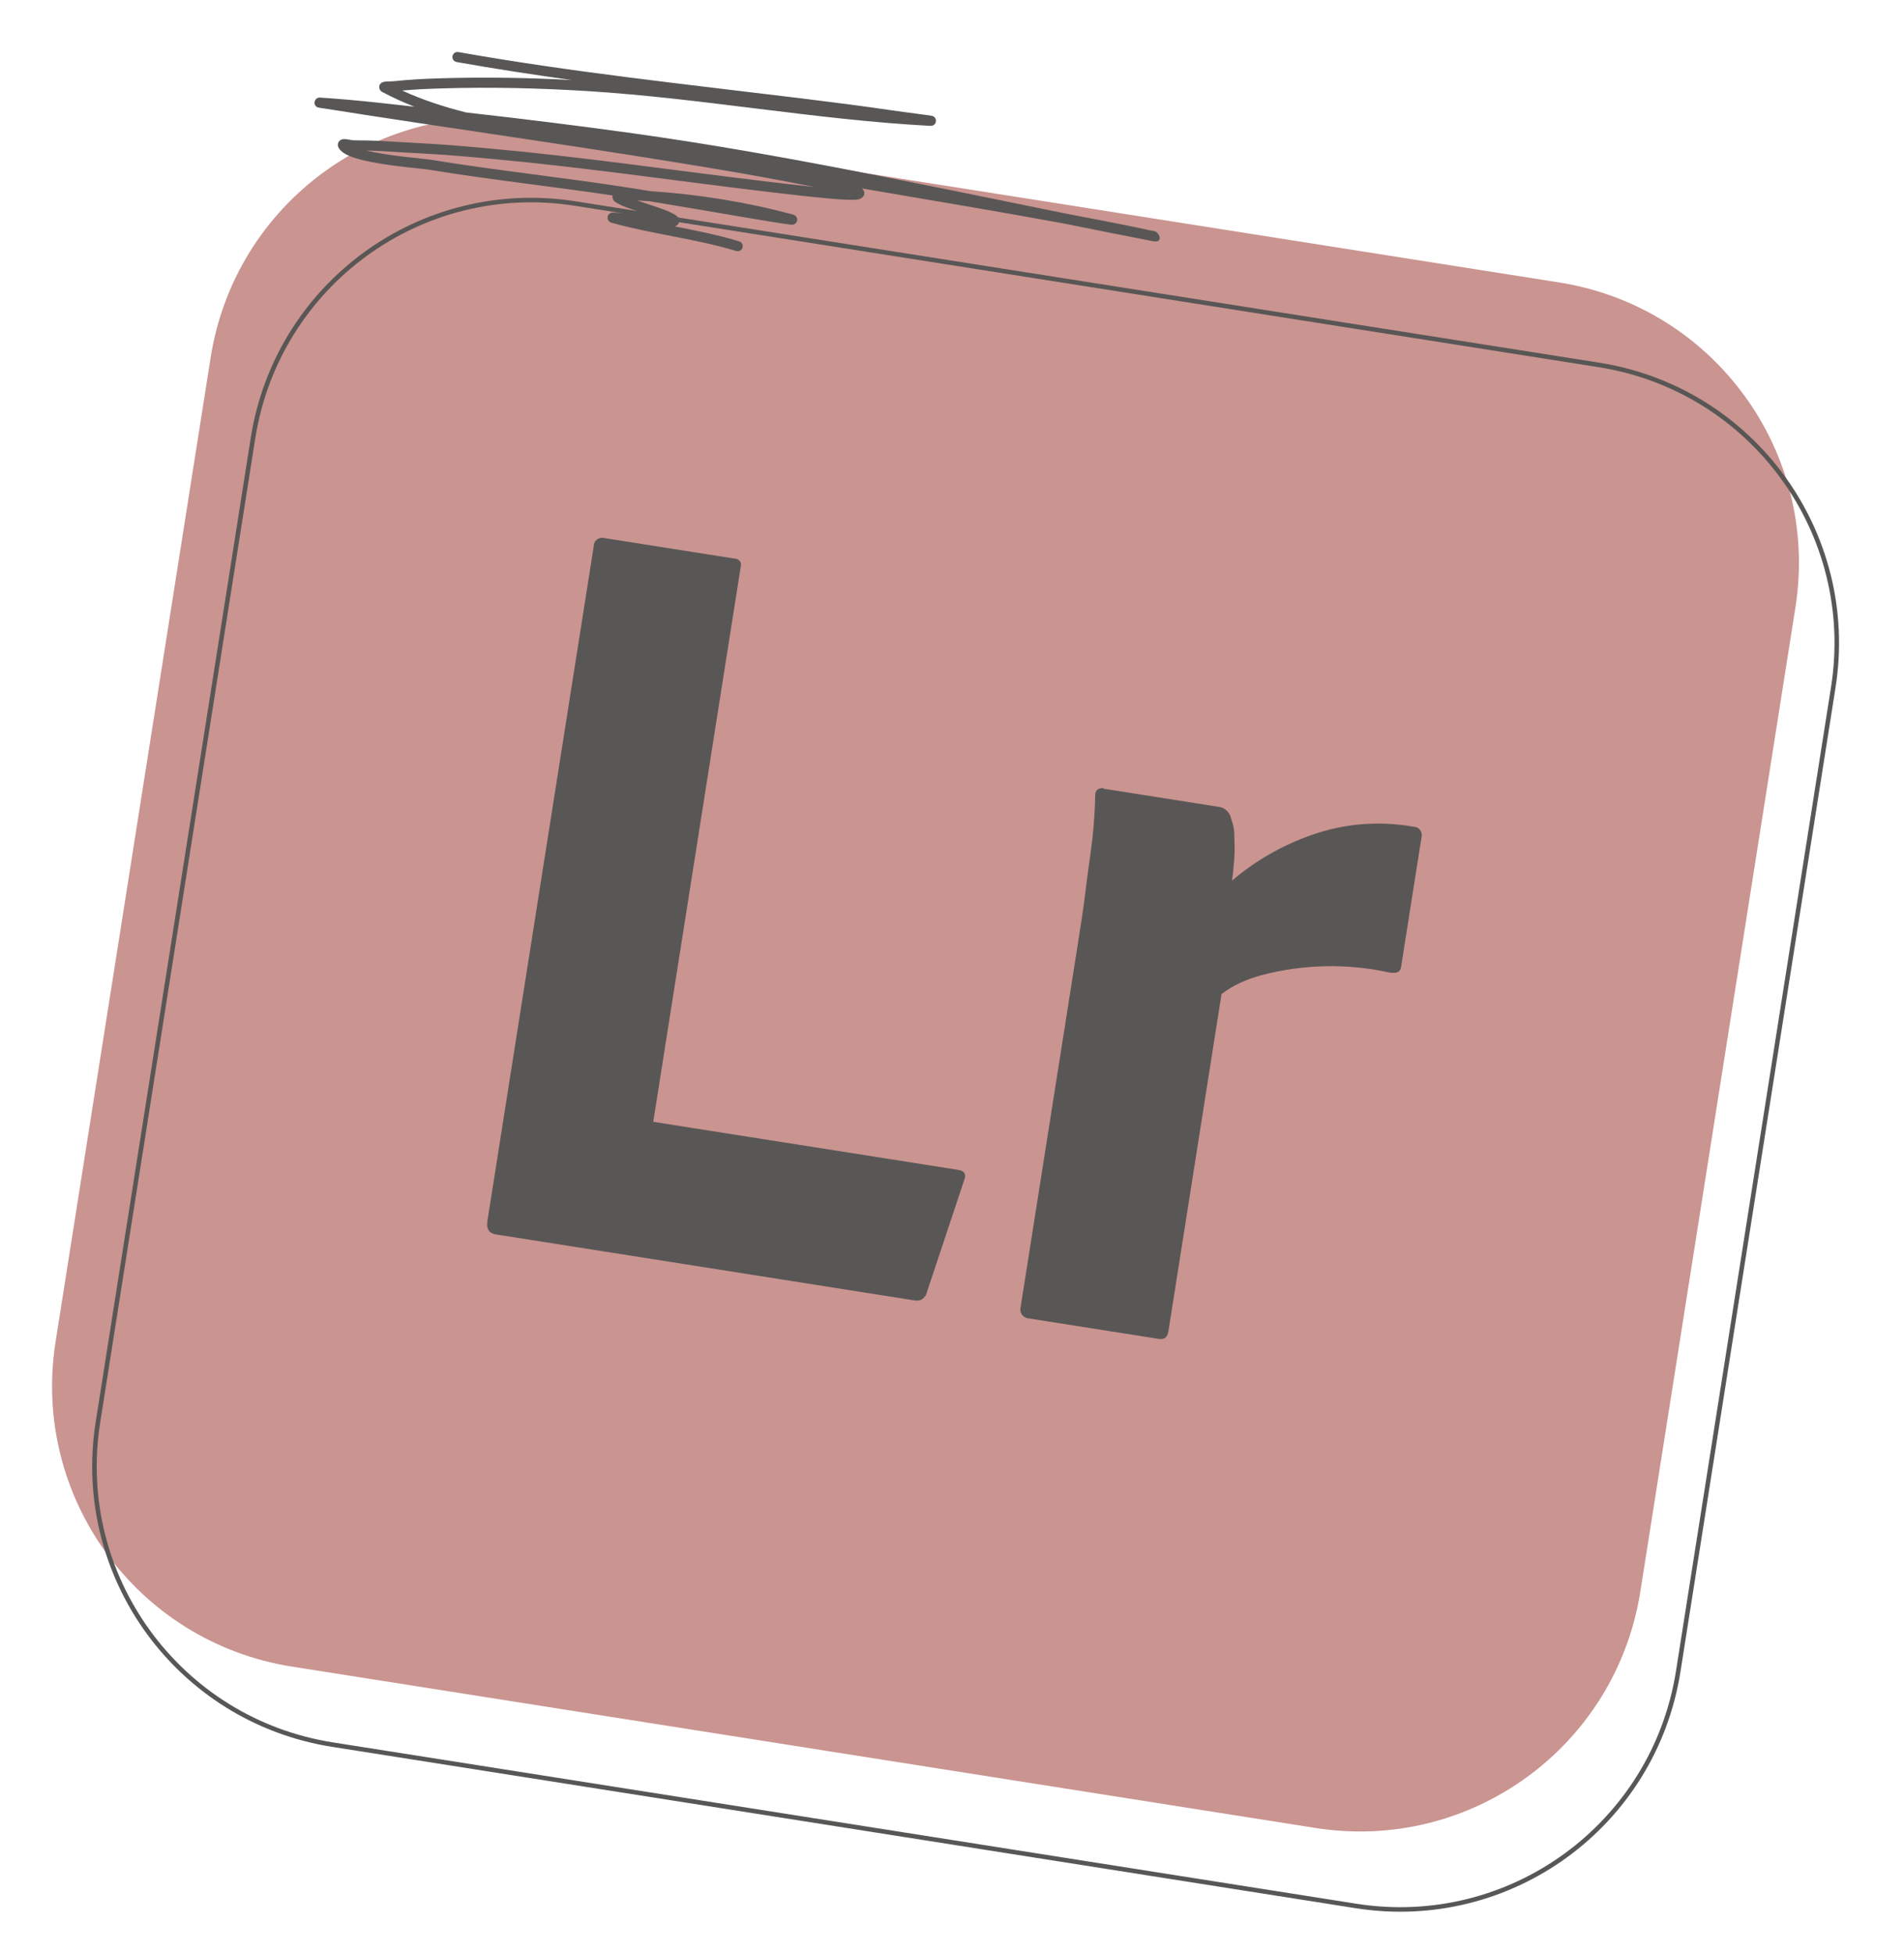
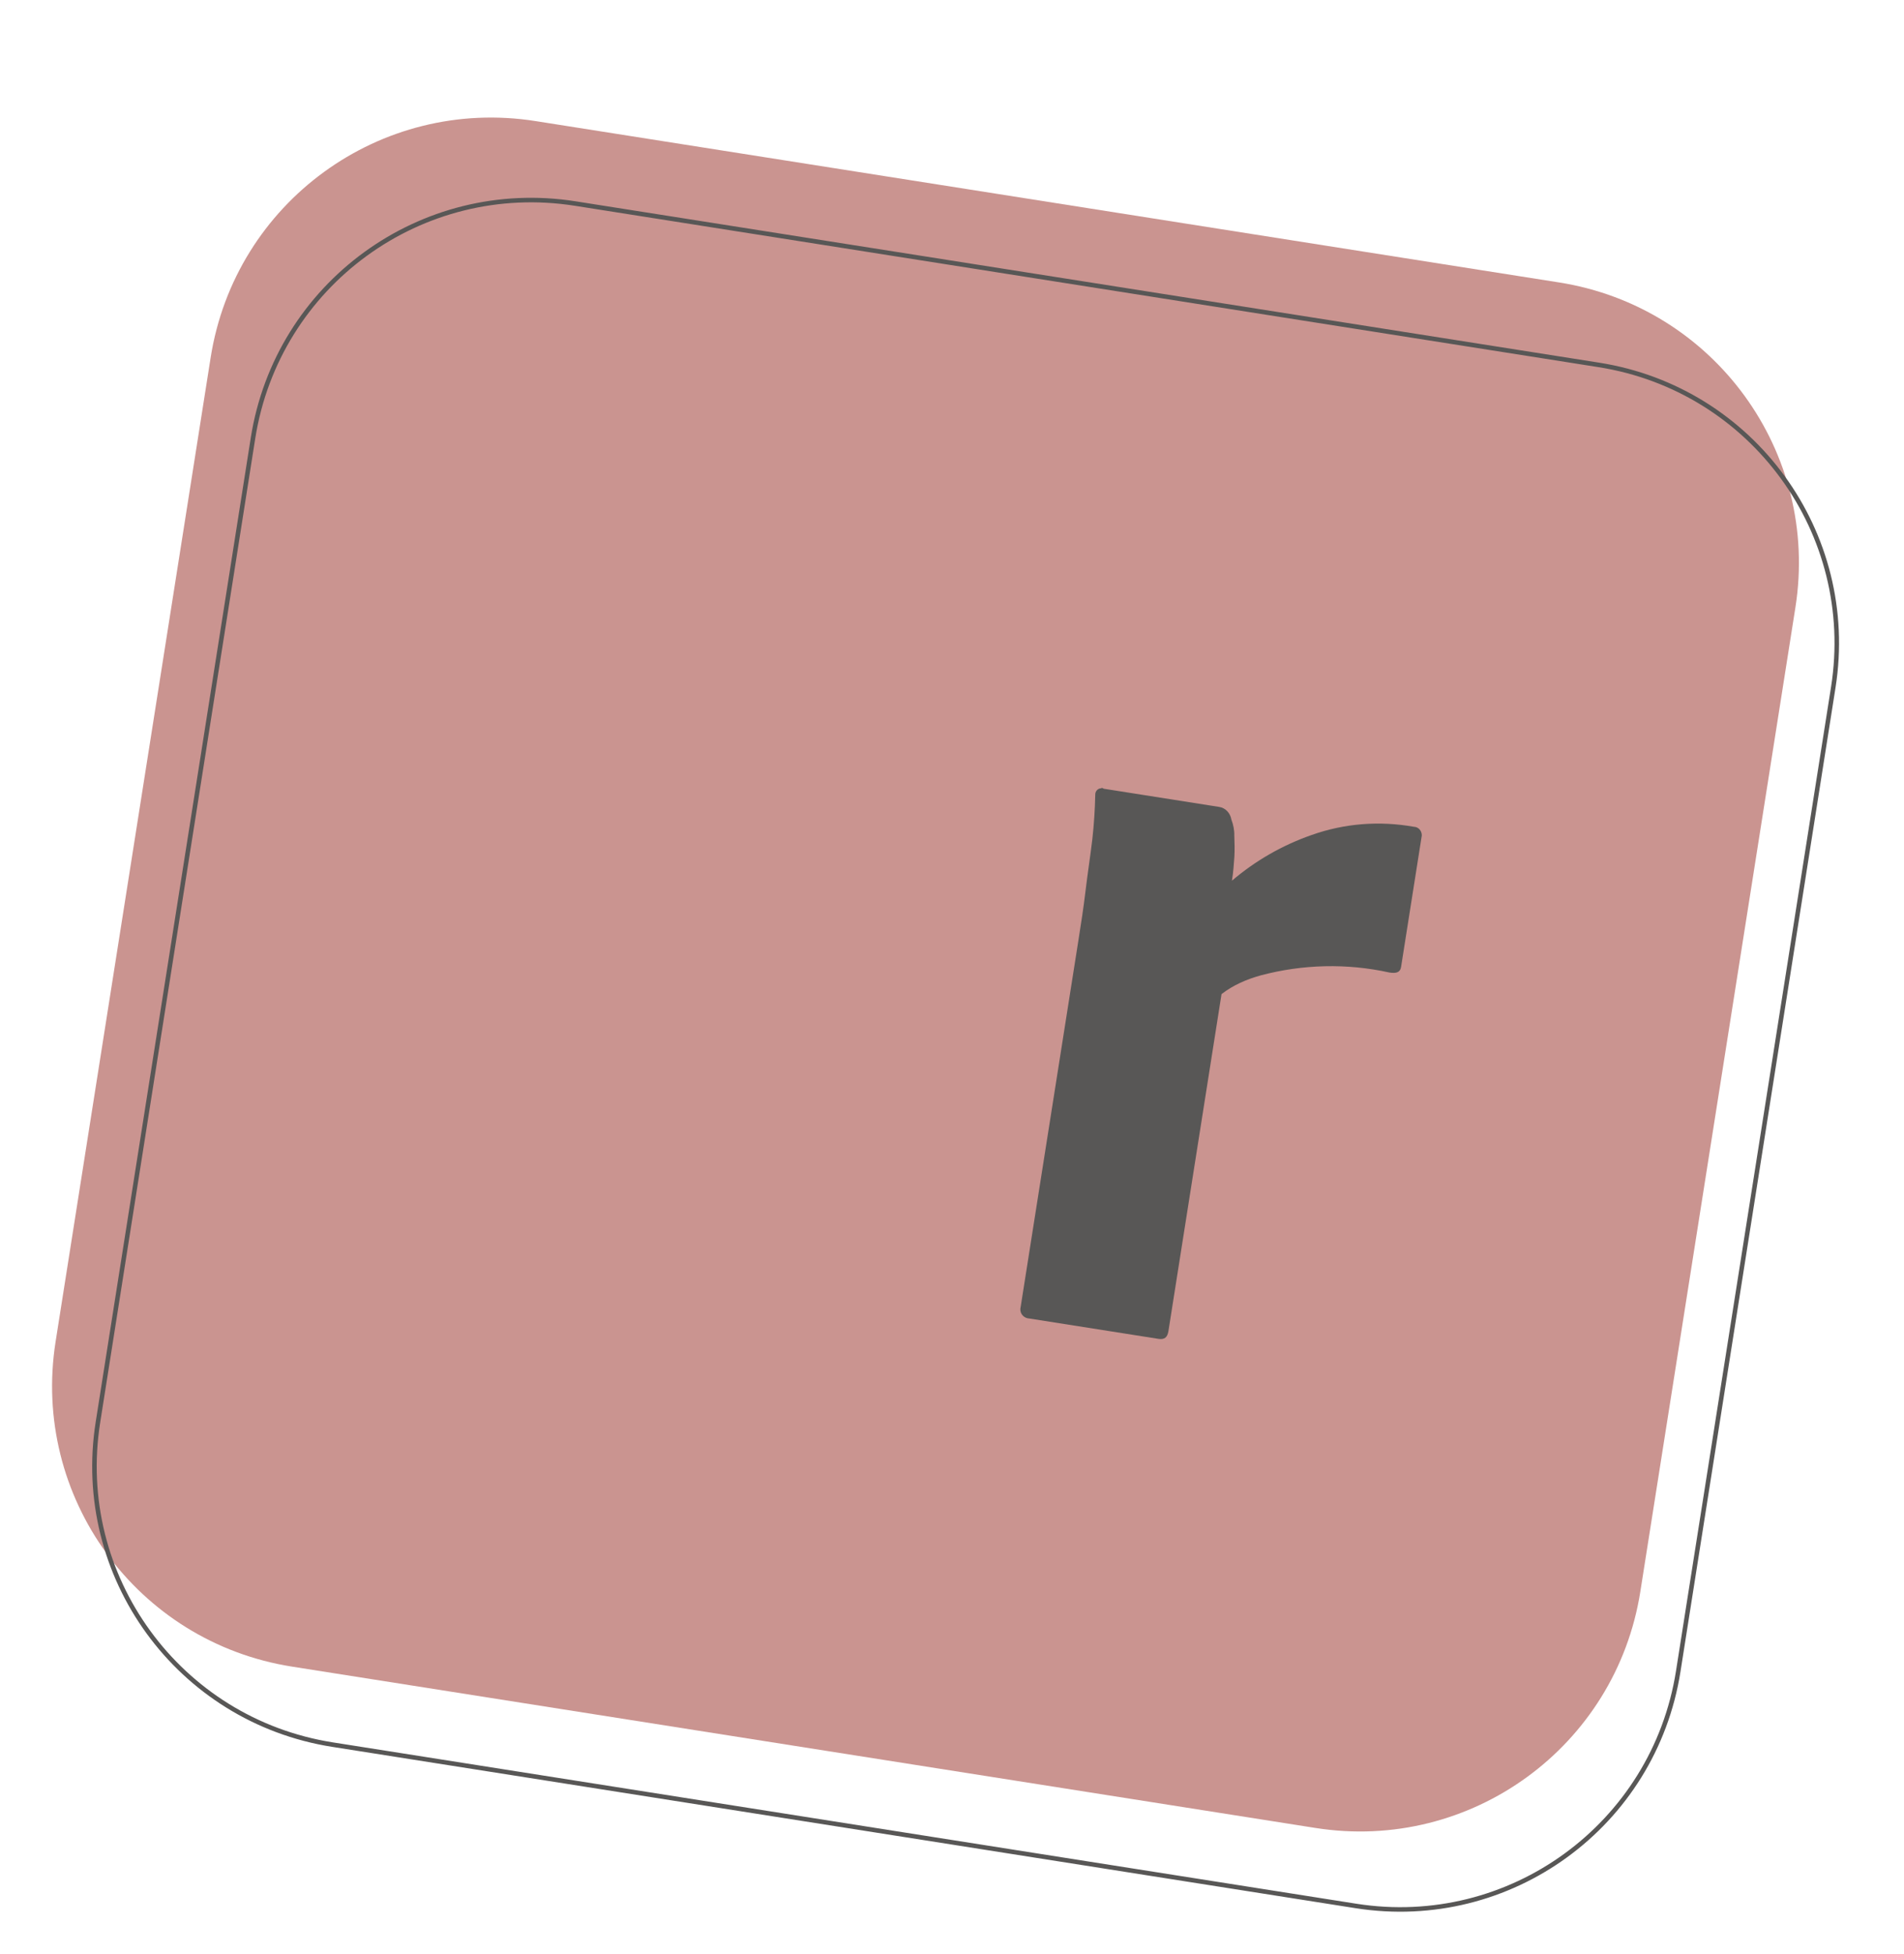
<svg xmlns="http://www.w3.org/2000/svg" width="347" height="356" viewBox="0 0 347 356" fill="none">
  <path d="M97.598 22.061L284.127 51.459C312.407 55.916 331.668 82.385 327.211 110.665L298.951 289.973C294.494 318.254 268.026 337.515 239.745 333.058L53.216 303.66C24.936 299.203 5.675 272.734 10.132 244.454L38.392 65.145C42.849 36.865 69.317 17.604 97.598 22.061Z" fill="#CA9490" />
-   <path fill-rule="evenodd" clip-rule="evenodd" d="M104.211 14.586C96.328 14.163 88.473 14.025 80.565 14.26C76.849 14.369 75.025 14.478 71.604 14.81C71.258 14.843 70.501 14.831 70.126 14.882C69.839 14.921 69.643 15.014 69.537 15.086C69.142 15.358 69.065 15.715 69.135 16.064C69.166 16.23 69.257 16.545 69.695 16.775C71.59 17.783 73.541 18.665 75.528 19.442C71.481 18.987 67.579 18.536 63.449 18.172C61.425 17.995 58.637 17.786 58.295 17.779C57.438 17.757 57.321 18.605 57.318 18.653C57.315 18.716 57.29 19.486 58.109 19.614C83.938 23.707 109.829 27.196 135.61 31.659C135.711 31.676 142.618 32.902 148.435 34.069C145.98 33.814 142.968 33.465 139.391 33.036C122.741 31.041 106.139 28.593 89.432 27.078C81.33 26.343 81.522 26.377 73.491 25.921C68.954 25.662 69.165 25.608 64.491 25.565C64.079 25.561 63.266 25.348 62.822 25.338C62.5 25.334 62.252 25.411 62.098 25.496C61.842 25.642 61.691 25.848 61.616 26.097C61.552 26.31 61.525 26.616 61.748 26.988C61.983 27.385 62.417 27.775 63.043 28.112C63.764 28.5 64.778 28.845 65.952 29.139C70.217 30.212 76.742 30.686 78.228 30.93C89.331 32.741 100.518 33.957 111.648 35.612C111.633 35.673 111.623 35.731 111.62 35.791C111.605 36.031 111.662 36.322 111.911 36.609C112.171 36.901 113.004 37.349 114.151 37.781C115.217 38.184 116.582 38.631 117.862 39.053C116.215 38.915 114.497 38.799 113.383 38.8C112.901 38.802 111.66 38.717 111.482 38.753C110.892 38.875 110.774 39.318 110.743 39.519C110.723 39.631 110.641 40.358 111.508 40.599C118.964 42.677 126.784 43.489 134.17 45.734C134.656 45.883 135.171 45.609 135.319 45.122C135.468 44.635 135.195 44.12 134.709 43.972C130.883 42.807 126.941 42.027 122.99 41.256C123.461 41.106 123.667 40.786 123.74 40.56C123.825 40.286 123.848 39.897 123.47 39.491C123.284 39.29 122.816 38.973 121.948 38.575C120.802 38.049 118.244 37.263 116.129 36.535C116.859 36.569 117.588 36.61 118.32 36.659C123.716 37.543 130.117 38.643 135.064 39.486C139.074 40.174 143.196 40.844 144.093 40.932C144.405 40.964 144.593 40.915 144.644 40.901C144.854 40.833 144.978 40.72 145.057 40.629C145.296 40.356 145.352 40.052 145.236 39.713C145.216 39.657 145.088 39.25 144.486 39.085C136.042 36.813 127.273 35.404 118.53 34.828C117.277 34.621 116.081 34.431 114.971 34.256C102.849 32.354 90.635 31.086 78.526 29.111C77.098 28.877 70.963 28.437 66.753 27.438C69.205 27.479 69.794 27.556 73.387 27.762C81.384 28.217 81.193 28.18 89.265 28.913C105.954 30.428 122.541 32.873 139.17 34.865C148.923 36.033 154.57 36.594 156.217 36.361C156.965 36.255 157.297 35.891 157.41 35.652C157.549 35.369 157.571 35.048 157.386 34.694C157.336 34.599 157.244 34.459 157.065 34.331C158.263 34.532 159.461 34.737 160.658 34.942C171.241 36.756 181.84 38.517 192.397 40.453C193.042 40.57 193.687 40.689 194.334 40.813C199.565 41.871 204.806 42.919 210.048 43.933L210.08 43.943C212.188 44.332 211.224 42.293 210.455 42.137C210.376 42.119 209.826 42.012 209.617 41.968C208.123 41.663 206.634 41.329 205.139 41.031C201.656 40.338 198.162 39.65 194.669 39C168.39 33.681 142.157 28.039 115.592 24.323C105.394 22.898 95.17 21.641 84.936 20.49C80.941 19.479 77.032 18.211 73.301 16.501C75.783 16.283 77.544 16.193 80.621 16.104C89.427 15.842 98.171 16.048 106.964 16.589C127.866 17.884 148.514 21.8 169.419 22.928C169.793 22.948 169.974 22.875 170.007 22.858C170.475 22.659 170.556 22.303 170.569 22.058C170.576 21.954 170.577 21.281 169.835 21.103C169.573 21.038 167.663 20.803 166.926 20.701C165.51 20.506 164.086 20.333 162.672 20.124C157.133 19.309 151.696 18.616 146.134 17.935C125.284 15.376 104.232 13.16 83.531 9.485C83.03 9.398 82.553 9.734 82.462 10.235C82.375 10.732 82.71 11.213 83.207 11.3C90.179 12.537 97.186 13.612 104.211 14.586Z" fill="#585756" />
  <path d="M104.843 37.088L291.372 66.486C319.427 70.908 338.534 97.165 334.113 125.22L305.853 304.528C301.431 332.583 275.174 351.69 247.119 347.269L60.59 317.871C32.535 313.449 13.428 287.192 17.85 259.137L46.11 79.829C50.531 51.774 76.788 32.666 104.843 37.088Z" stroke="#585756" stroke-width="0.826" />
-   <path d="M166.712 236.943L90.416 224.918C89.092 224.71 88.604 223.893 88.832 222.449L108.215 99.46C108.228 98.598 108.943 97.971 109.805 97.984L133.873 101.777C134.494 101.751 135.14 102.346 135.045 102.948L119.056 204.396L174.654 213.159C175.857 213.348 176.124 214.007 175.712 215.052L168.922 235.441C168.827 236.043 168.39 236.467 167.973 236.772C167.574 236.955 167.194 237.019 166.712 236.943V236.943Z" fill="#585756" />
  <path d="M201.14 143.704L222.2 147.023C223.403 147.213 224.233 148.207 224.424 149.347C224.772 150.265 224.981 151.285 224.95 152.267C225.001 153.508 225.033 154.87 224.964 156.092C224.875 157.435 224.768 158.898 224.522 160.462C228.796 156.819 233.678 154.012 239.029 152.143C245.039 150.006 251.404 149.53 257.643 150.636C258.504 150.649 259.132 151.364 259.119 152.226L255.345 176.173C255.193 177.136 254.534 177.402 253.211 177.194C245.464 175.48 237.415 175.691 229.821 177.701C227.244 178.404 224.73 179.488 222.621 181.129L212.948 242.503C212.759 243.707 212.201 244.112 211.118 243.941L187.652 240.243C186.67 240.212 185.922 239.477 185.954 238.495L196.537 171.345C196.992 168.457 197.466 165.448 197.839 162.3C198.212 159.153 198.705 156.024 199.078 152.876C199.375 150.209 199.551 147.524 199.608 144.819C199.582 144.199 200.038 143.654 200.659 143.628C200.798 143.527 200.918 143.546 201.14 143.704V143.704Z" fill="#585756" />
</svg>